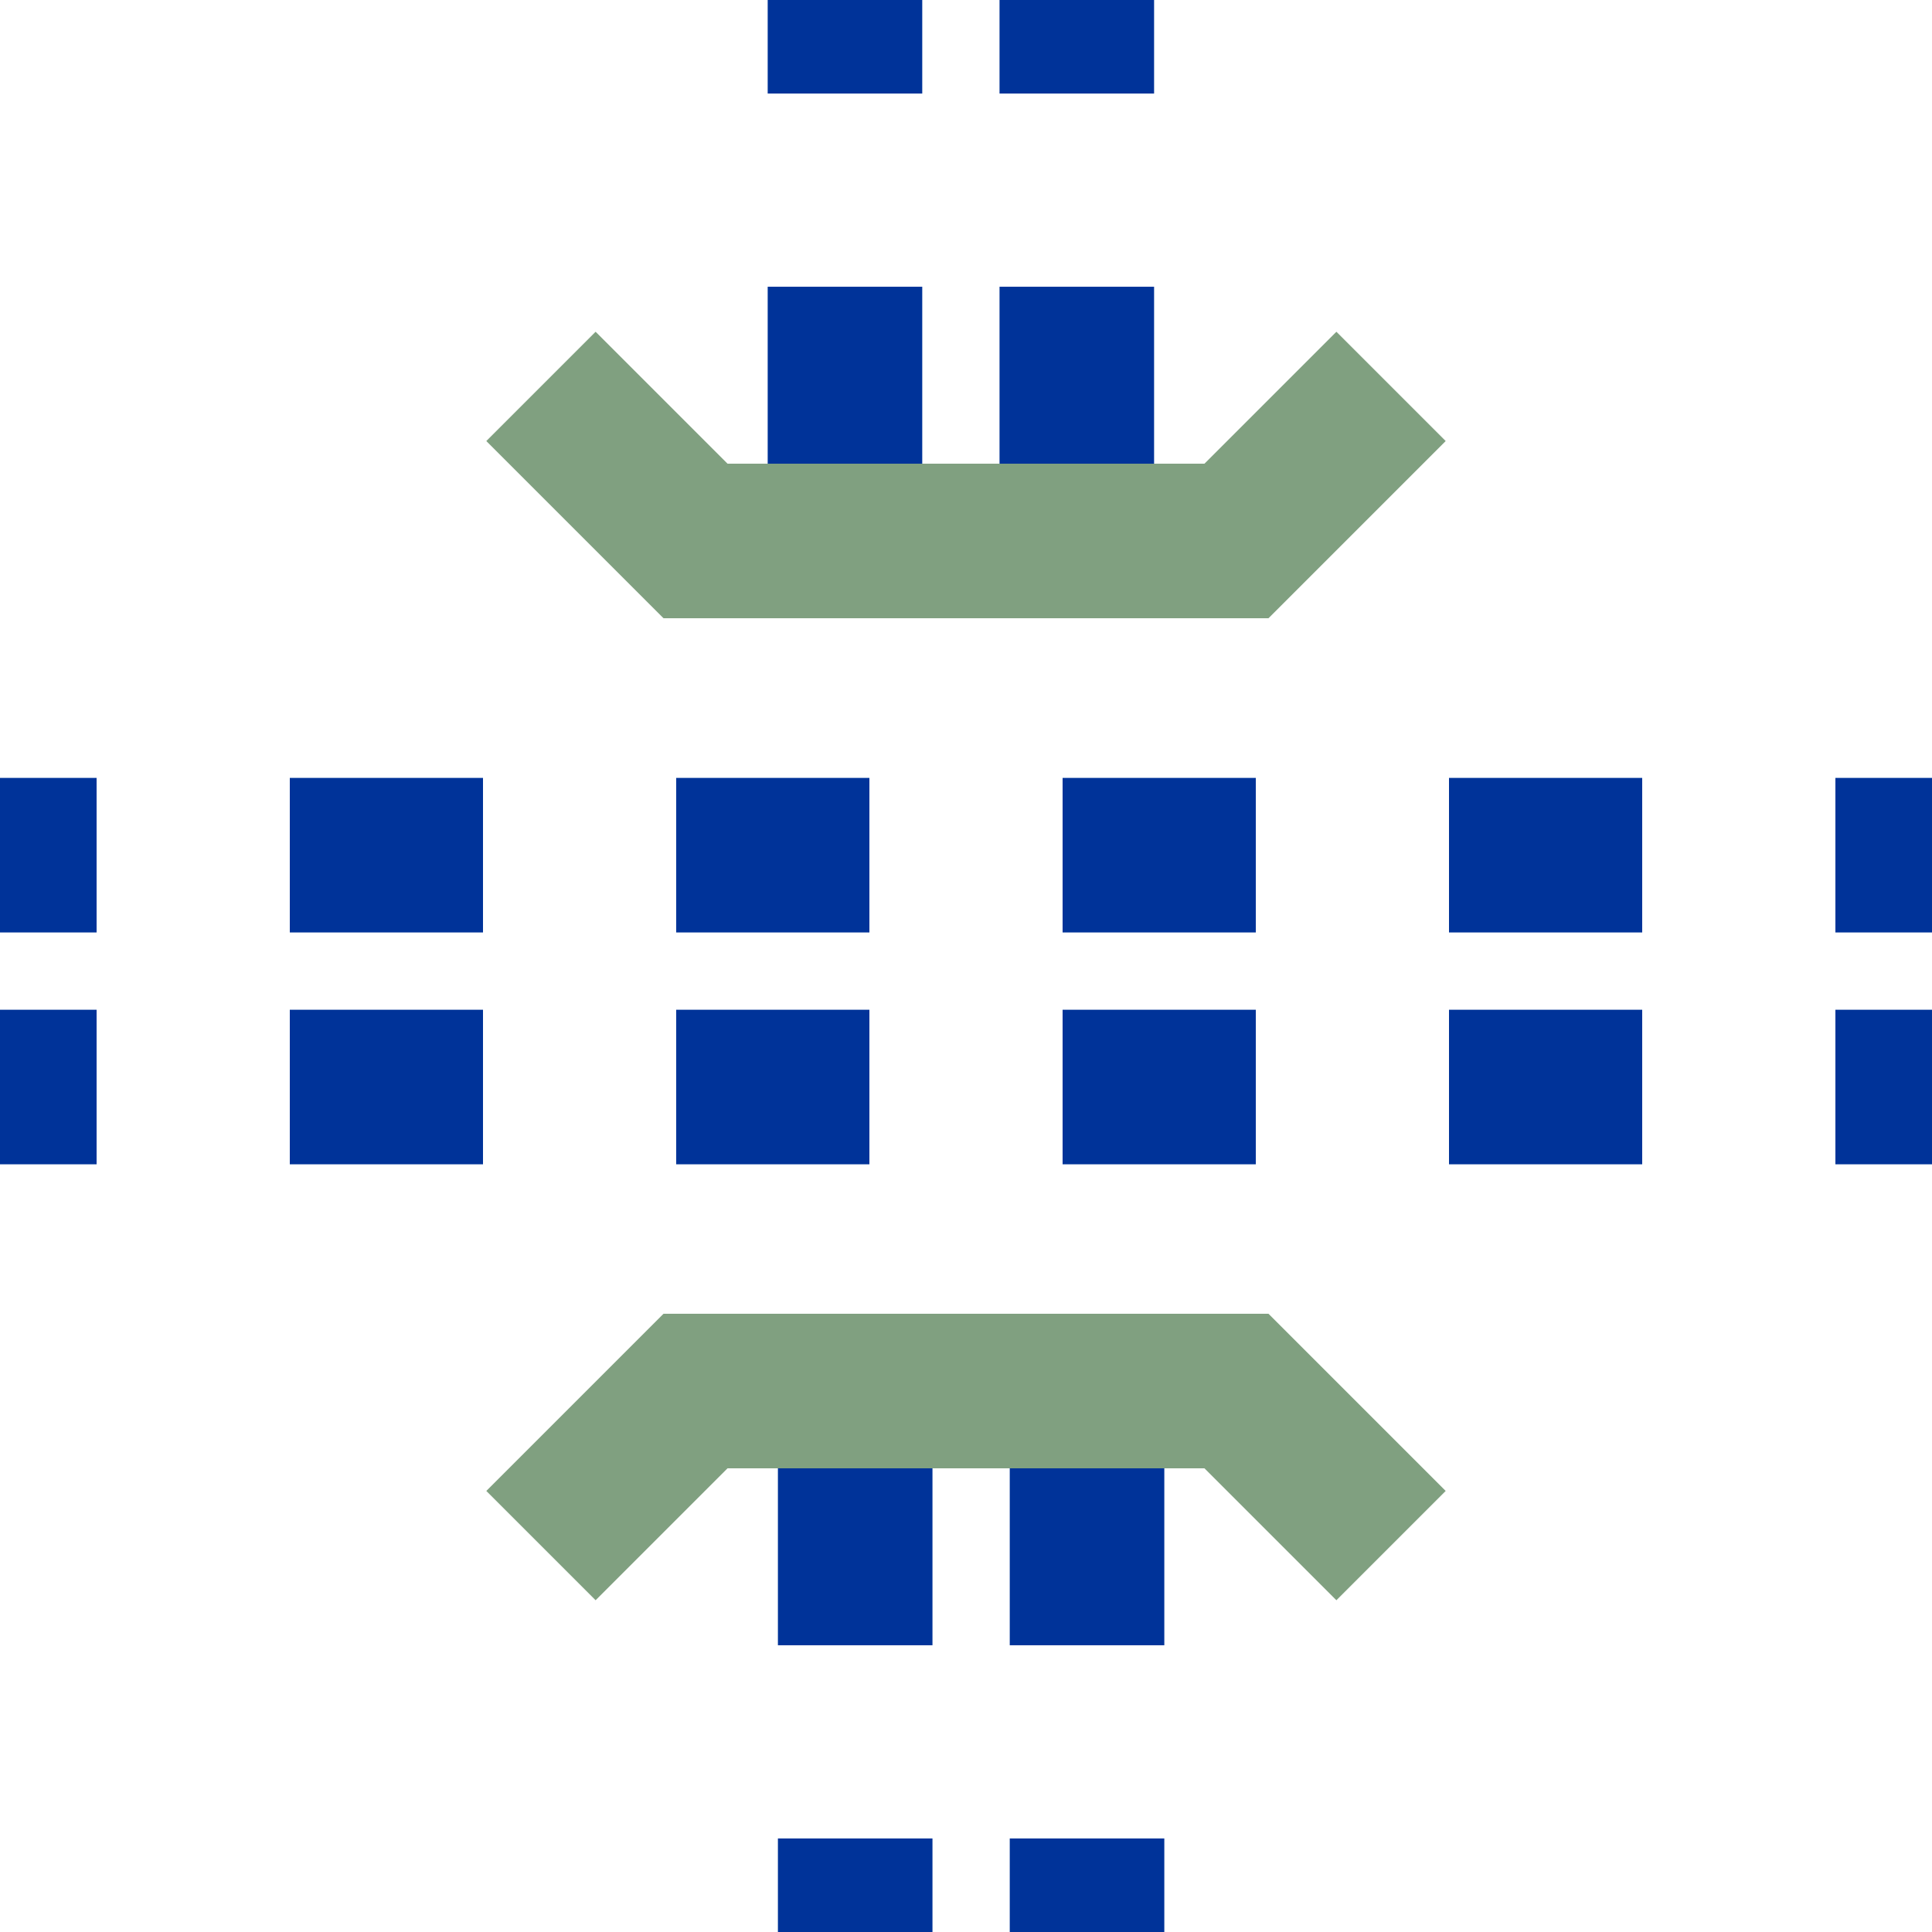
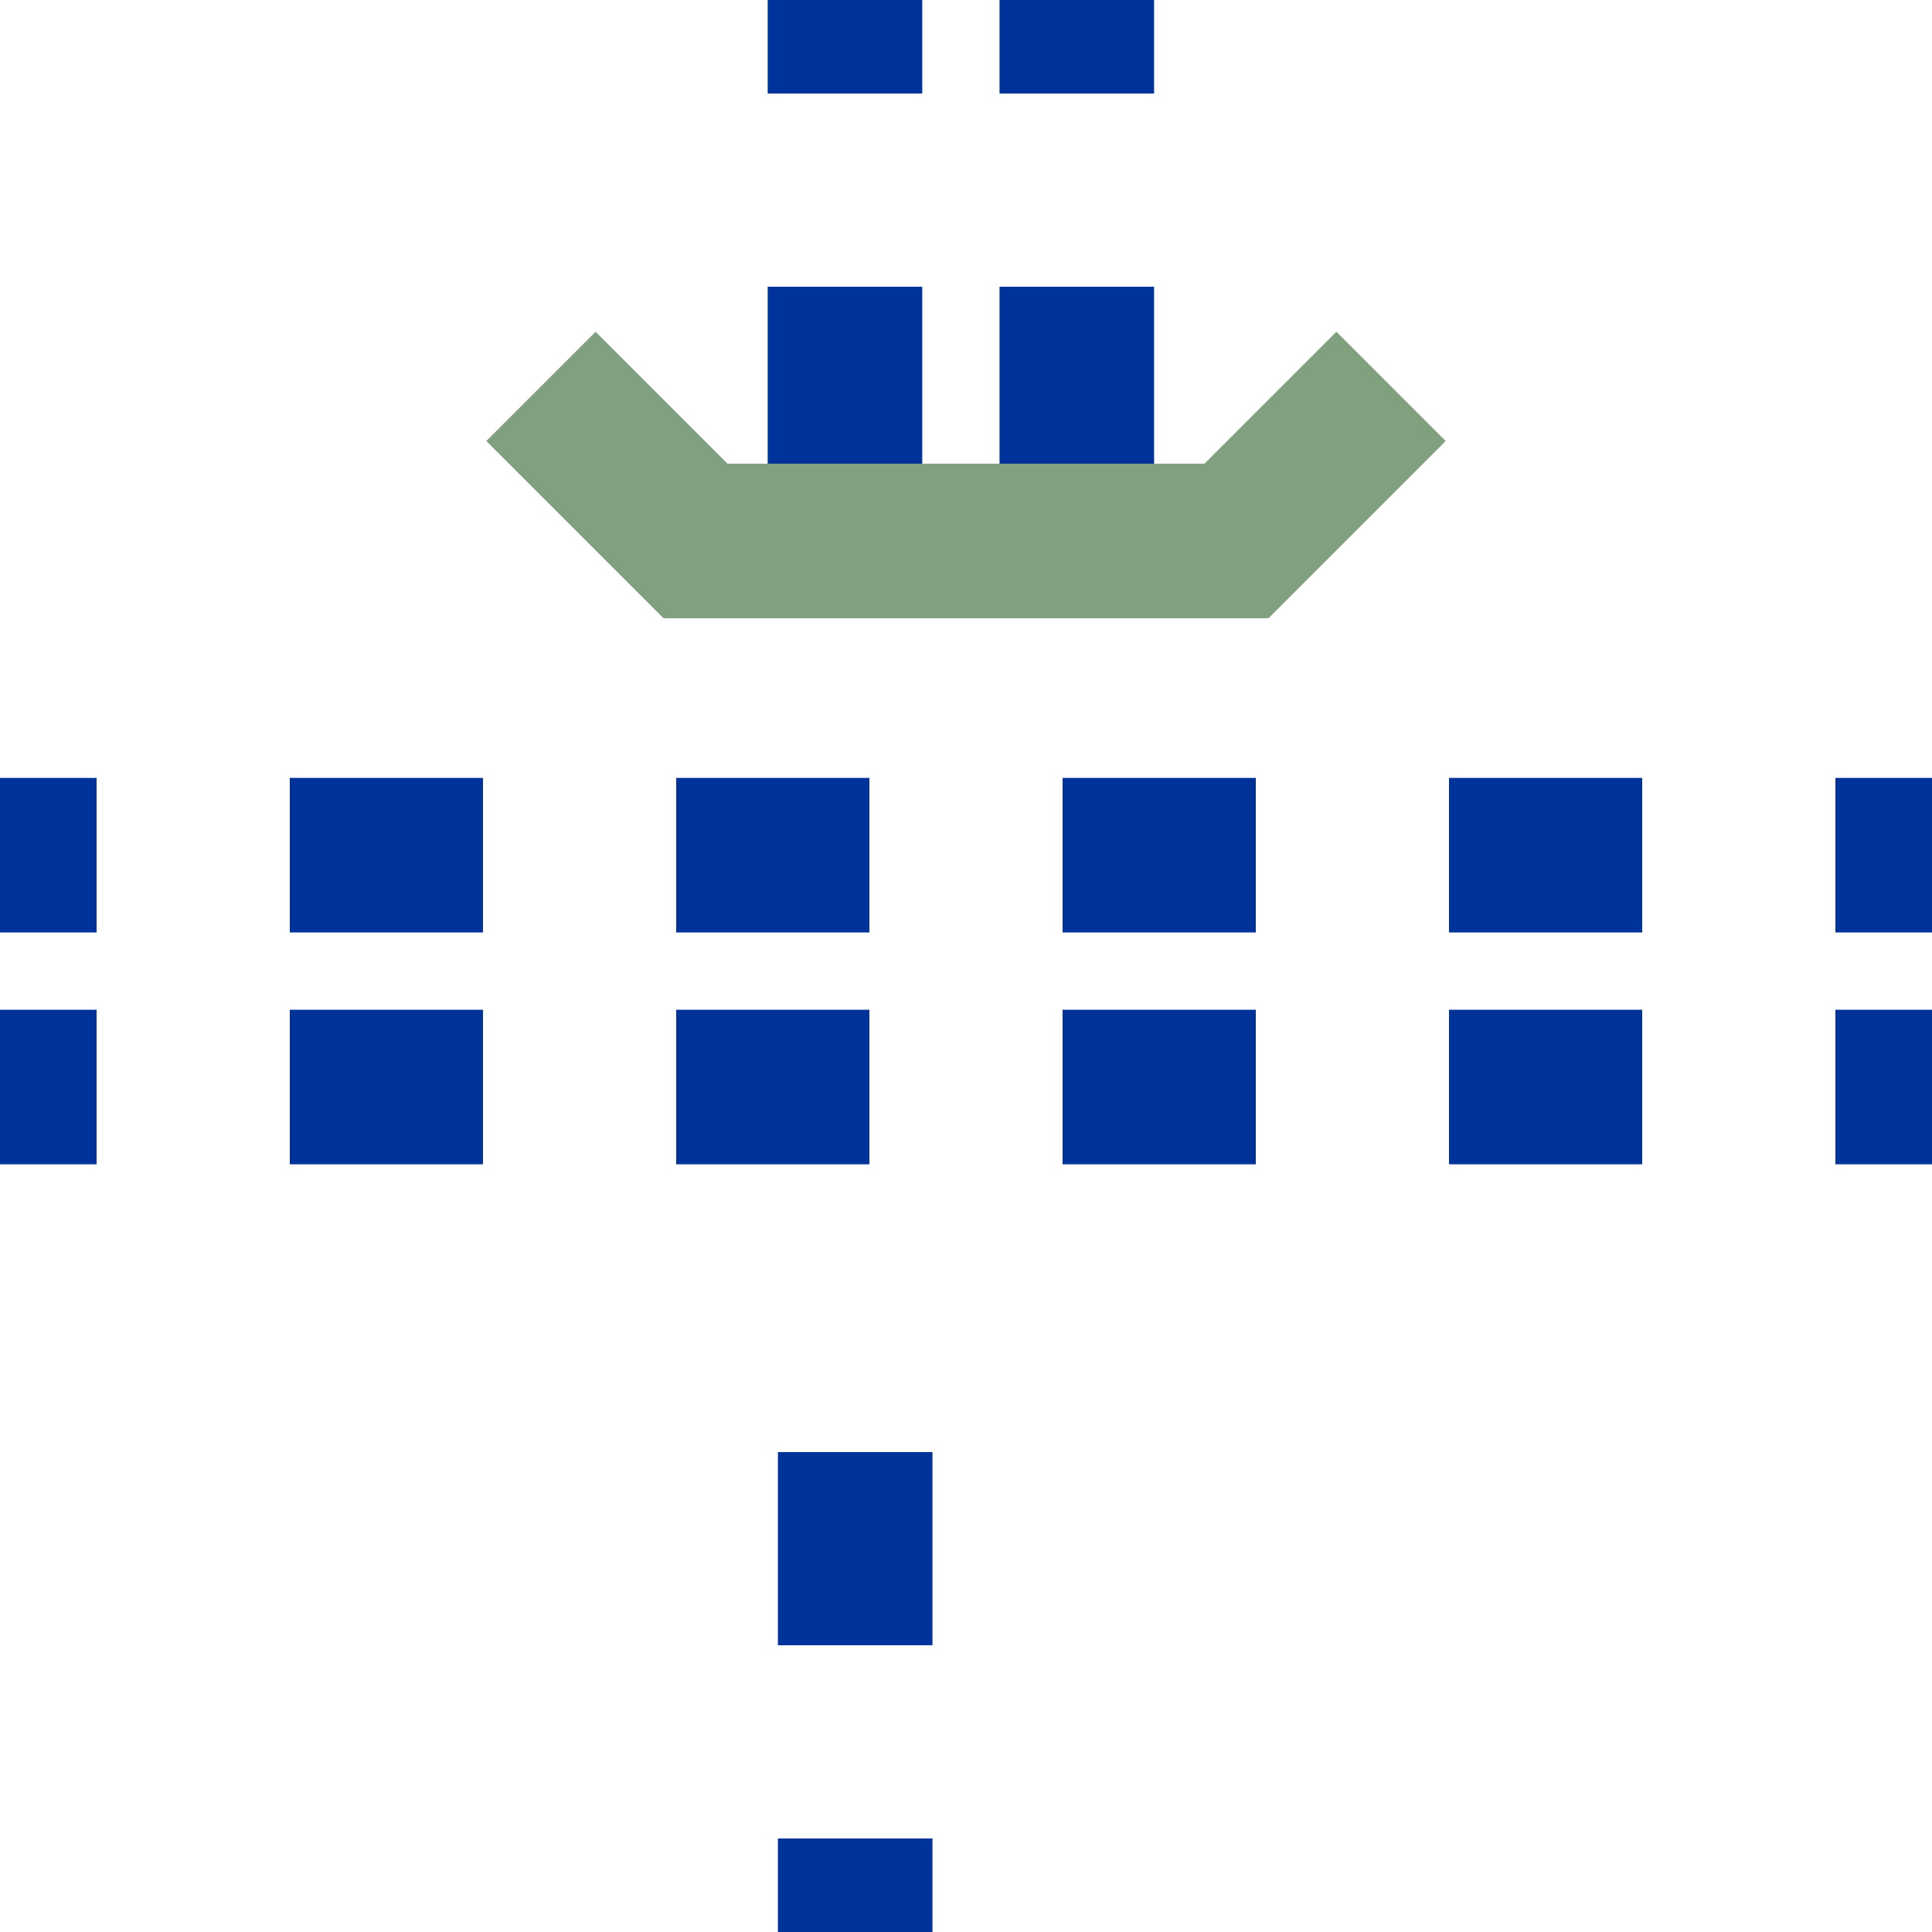
<svg xmlns="http://www.w3.org/2000/svg" xmlns:ns1="http://sodipodi.sourceforge.net/DTD/sodipodi-0.dtd" xmlns:ns2="http://www.inkscape.org/namespaces/inkscape" width="500" height="500" viewBox="0 0 500 500" id="svg4073" ns1:version="0.32" ns2:version="0.45.1" ns1:docname="BSicon_utUKRZu.svg" ns1:docbase="C:\Users\David &amp; Lisa\Desktop" ns2:output_extension="org.inkscape.output.svg.inkscape">
  <defs id="defs4090">--&gt;
</defs>
  <ns1:namedview ns2:window-height="678" ns2:window-width="1135" ns2:pageshadow="2" ns2:pageopacity="0.0" guidetolerance="10.0" gridtolerance="10.0" objecttolerance="10.0" borderopacity="1.0" bordercolor="#666666" pagecolor="#ffffff" id="base" ns2:zoom="0.756" ns2:cx="250" ns2:cy="250" ns2:window-x="1515" ns2:window-y="168" ns2:current-layer="svg4073" />
  <title id="title4075">
 BS: Kreuzung mit Brücke
</title>
  <g id="g2939" transform="matrix(0,1,-1,0,500,3.8000001e-6)">
    <g style="fill:none;fill-rule:evenodd;stroke:none;stroke-width:10;stroke-linecap:butt;stroke-linejoin:miter;stroke-miterlimit:10" transform="translate(1.323,2.005)" id="g6" stroke-miterlimit="10">
      <path style="stroke:#003399;stroke-width:40;stroke-dasharray:50" id="path12" d="M 220,522.995 L 220,-27.005" />
      <path style="stroke:#003399;stroke-width:40;stroke-dasharray:50" id="path14" d="M 280,522.995 L 280,-27.005" />
    </g>
    <g style="fill:none;fill-rule:evenodd;stroke:none;stroke-width:10;stroke-linecap:butt;stroke-linejoin:miter;stroke-miterlimit:10" transform="matrix(0,-1,1,0,-398.789,501.323)" id="g3297" stroke-miterlimit="10">
      <path style="stroke:#003399;stroke-width:40;stroke-dasharray:50" id="path3299" d="M 220,522.995 L 220,-27.005" />
      <path style="stroke:#003399;stroke-width:40;stroke-dasharray:50" id="path3301" d="M 280,522.995 L 280,-27.005" />
    </g>
    <polyline points="100,140 140,180 140,320 100,360" id="polyline4081" style="fill:none;fill-rule:evenodd;stroke:#80a080;stroke-width:40;stroke-linecap:butt;stroke-linejoin:miter;stroke-miterlimit:10" />
    <g style="fill:none;fill-rule:evenodd;stroke:none;stroke-width:10;stroke-linecap:butt;stroke-linejoin:miter;stroke-miterlimit:10" transform="matrix(0,-1,1,0,402.798,498.677)" id="g3303" stroke-miterlimit="10">
      <path style="stroke:#003399;stroke-width:40;stroke-dasharray:50" id="path3305" d="M 220,522.995 L 220,-27.005" />
-       <path style="stroke:#003399;stroke-width:40;stroke-dasharray:50" id="path3307" d="M 280,522.995 L 280,-27.005" />
    </g>
-     <polyline points="400,140 360,180 360,320 400,360" id="polyline4083" style="fill:none;fill-rule:evenodd;stroke:#80a080;stroke-width:40;stroke-linecap:butt;stroke-linejoin:miter;stroke-miterlimit:10" />
  </g>
</svg>